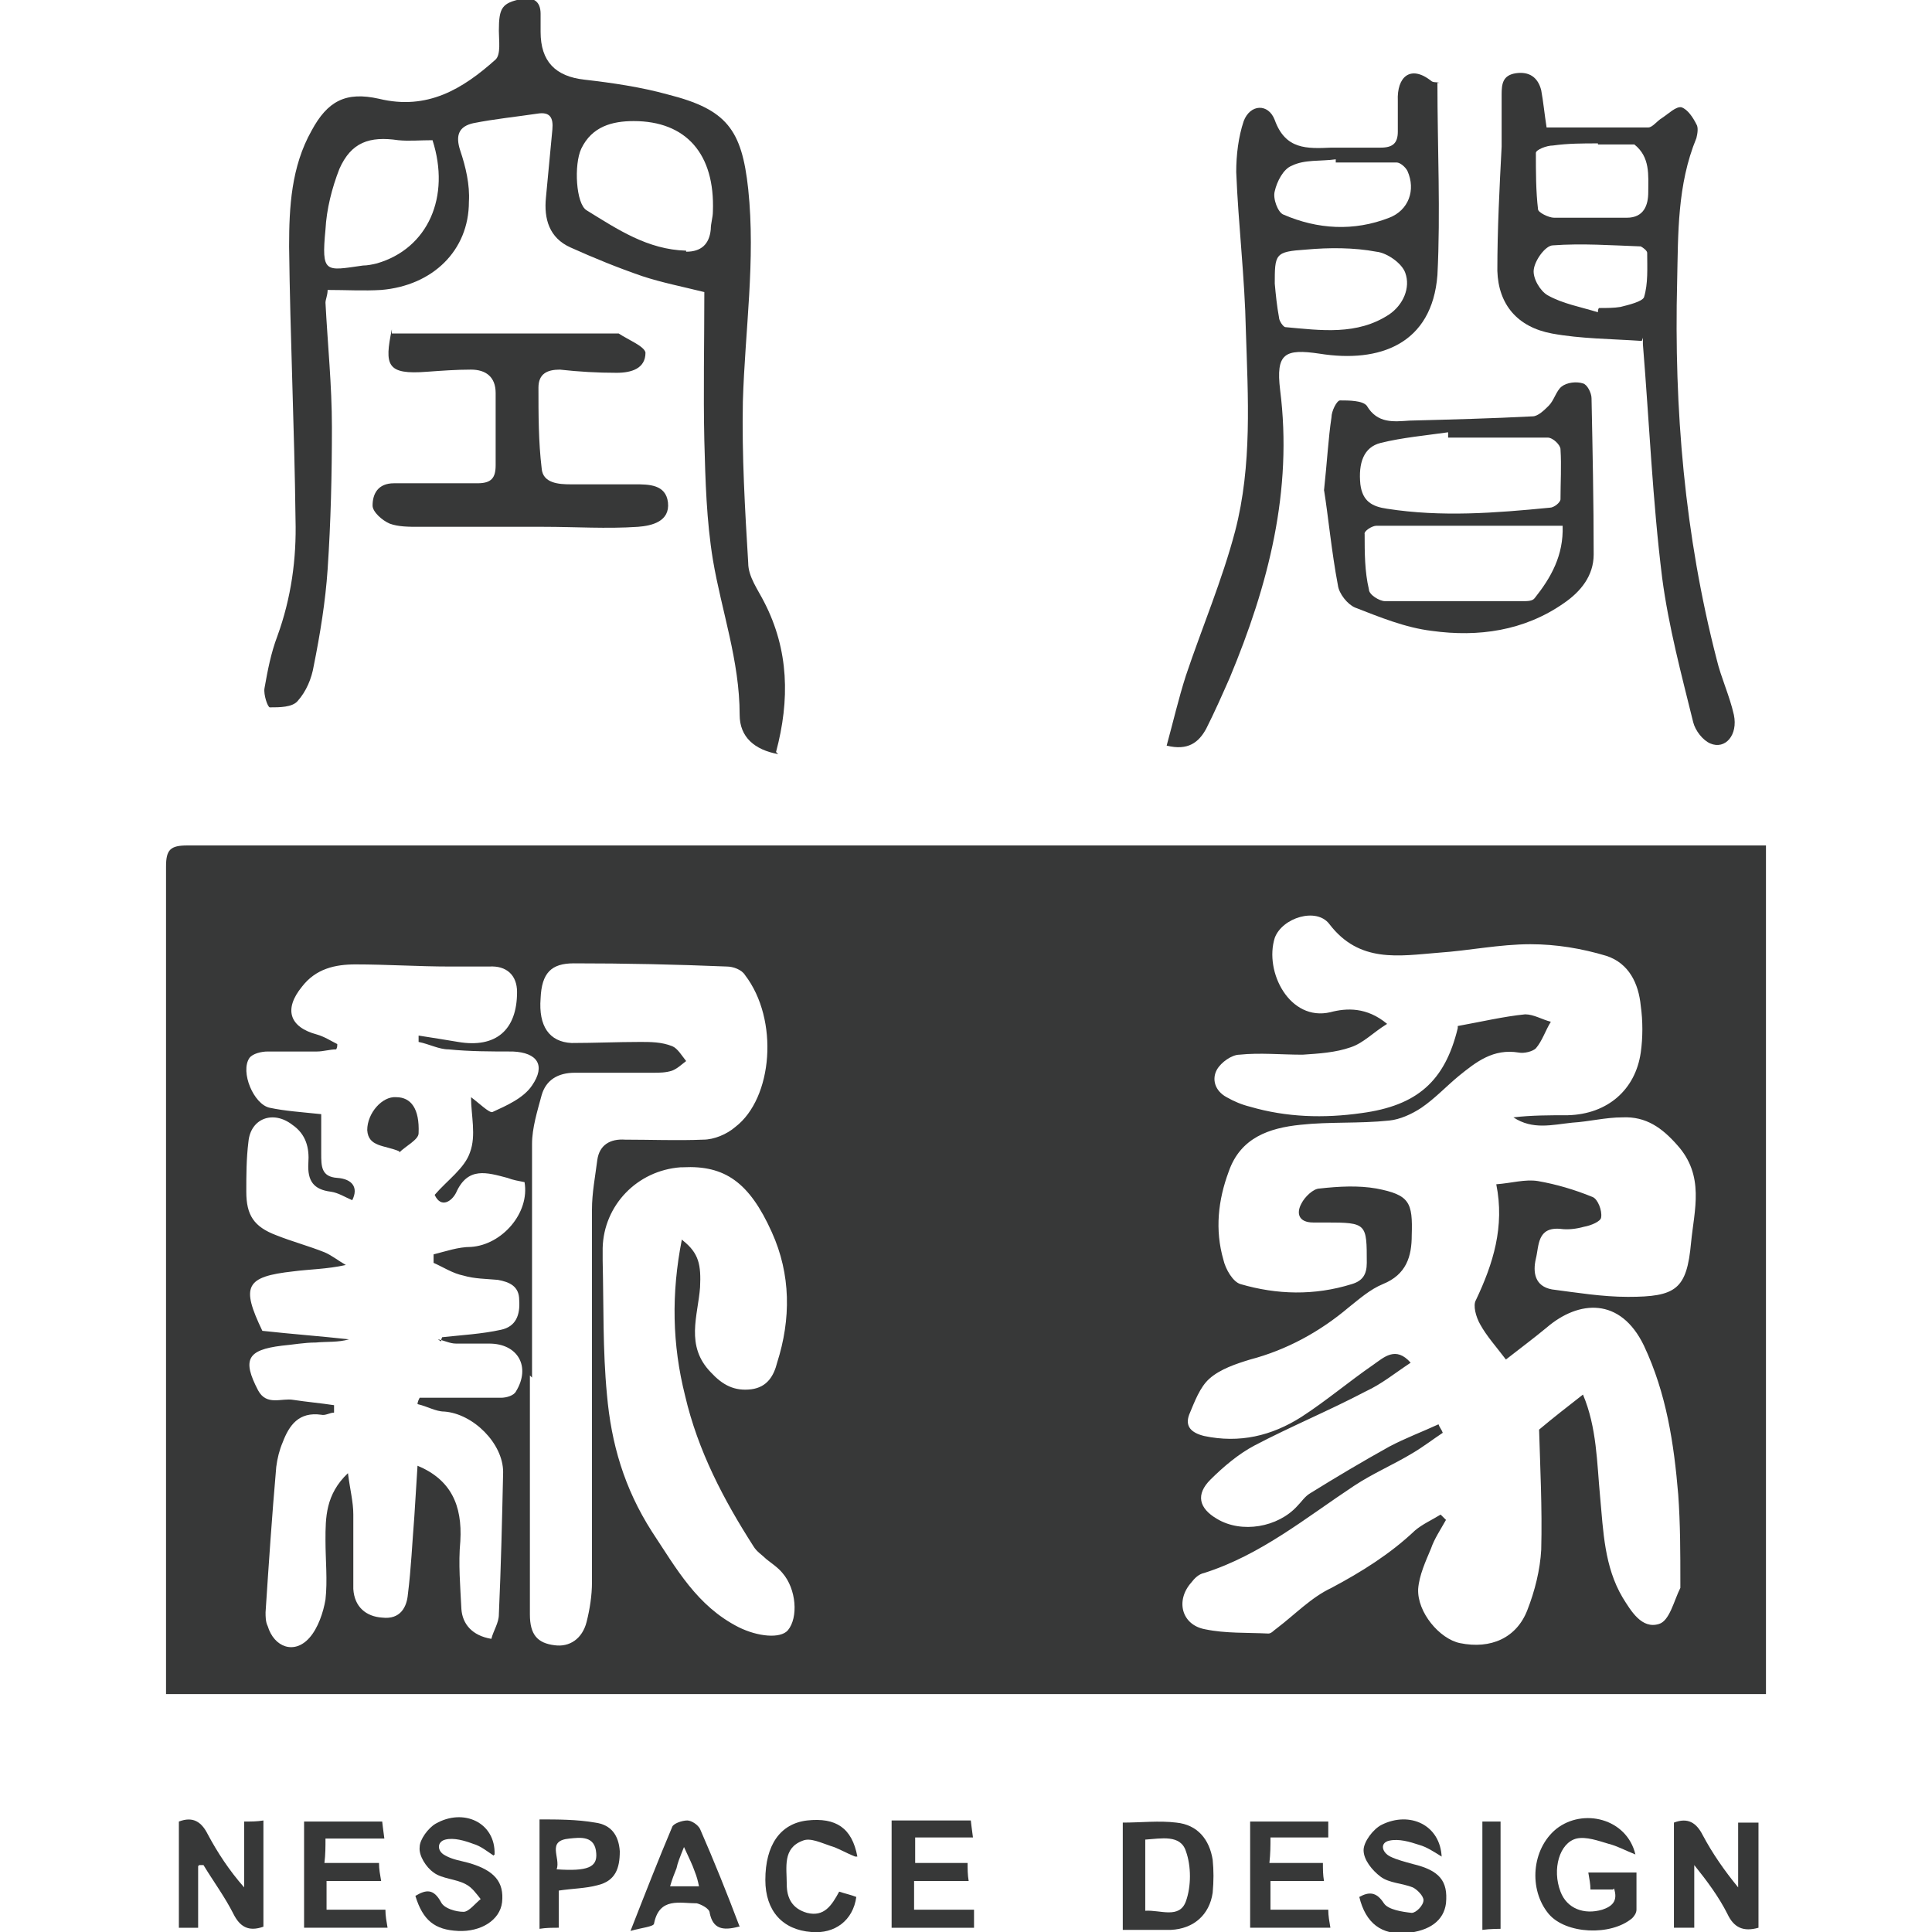
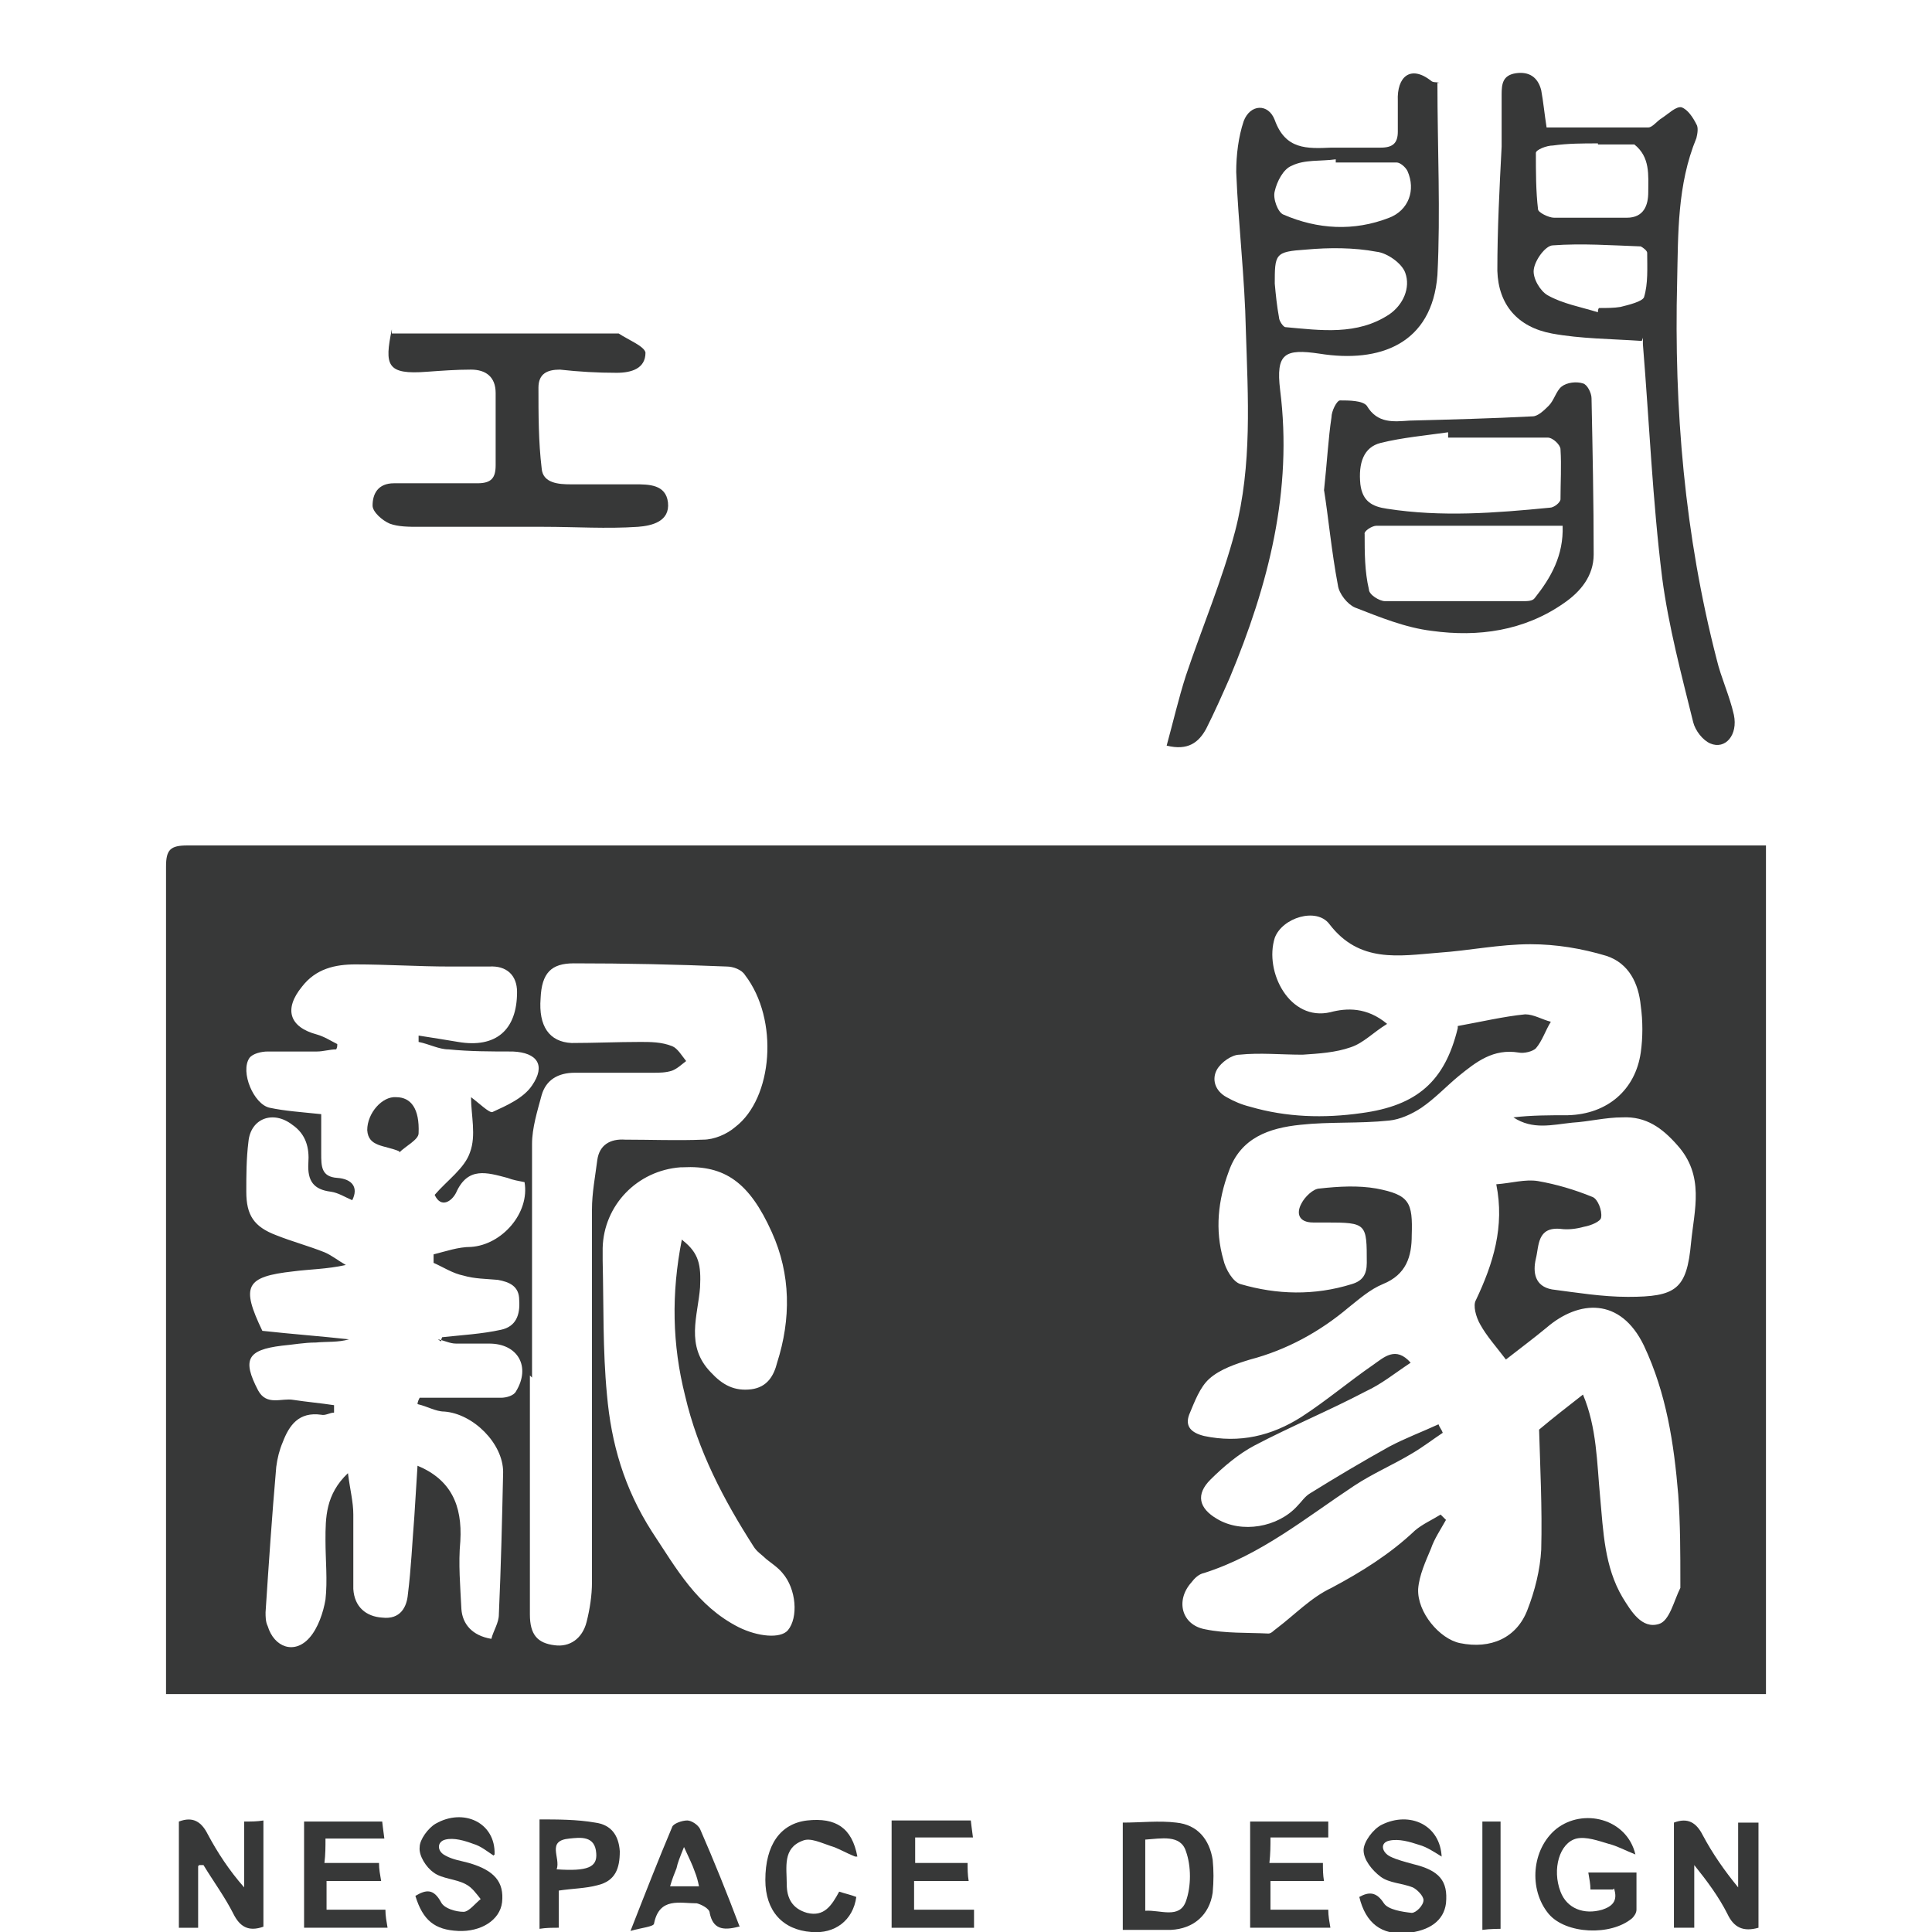
<svg xmlns="http://www.w3.org/2000/svg" width="128" height="128" viewBox="0 0 128 128" fill="none">
  <g clip-path="url(#clip0_755_1692)">
    <path d="M117 112.237H11C11 111.815 11 111.393 11 110.971C11 93.097 11 75.294 11 57.42C11 56.295 11.284 56.013 12.418 56.013C46.877 56.013 81.336 56.013 115.795 56.013C116.22 56.013 116.575 56.013 117 56.013V112.167V112.237ZM96.58 67.976C98.14 67.694 99.629 67.343 101.047 67.202C101.614 67.202 102.181 67.554 102.748 67.694C102.394 68.257 102.181 68.961 101.756 69.454C101.543 69.665 100.976 69.805 100.621 69.735C98.92 69.454 97.785 70.368 96.651 71.283C95.8 71.987 95.091 72.761 94.169 73.394C93.531 73.816 92.751 74.168 92.042 74.239C90.057 74.45 88.072 74.309 86.157 74.52C84.101 74.731 82.187 75.365 81.407 77.616C80.698 79.516 80.485 81.487 81.052 83.457C81.194 84.09 81.69 84.935 82.187 85.075C84.597 85.779 87.079 85.849 89.561 85.075C90.27 84.864 90.553 84.442 90.553 83.668C90.553 81.064 90.553 80.994 87.859 80.994C87.575 80.994 87.292 80.994 87.008 80.994C86.015 80.994 85.874 80.361 86.228 79.727C86.441 79.305 87.008 78.742 87.433 78.742C88.71 78.601 89.986 78.531 91.191 78.742C93.389 79.164 93.602 79.657 93.531 81.838C93.531 83.246 93.177 84.442 91.617 85.075C90.766 85.427 90.057 86.061 89.348 86.623C87.433 88.242 85.236 89.438 82.825 90.072C81.903 90.353 80.84 90.705 80.13 91.338C79.492 91.901 79.138 92.886 78.783 93.731C78.5 94.505 78.925 94.927 79.776 95.138C82.116 95.631 84.243 95.138 86.228 93.871C87.859 92.816 89.348 91.549 90.979 90.423C91.688 89.931 92.468 89.157 93.46 90.283C92.397 90.986 91.546 91.69 90.482 92.183C88.072 93.449 85.519 94.505 83.108 95.771C82.045 96.334 81.052 97.179 80.201 98.023C79.209 99.008 79.421 99.923 80.627 100.627C82.257 101.612 84.668 101.19 85.945 99.782C86.228 99.501 86.441 99.149 86.795 98.938C88.497 97.882 90.27 96.827 92.042 95.842C93.106 95.279 94.24 94.856 95.304 94.364C95.375 94.575 95.516 94.716 95.587 94.927C94.949 95.349 94.311 95.842 93.602 96.264C92.326 97.038 90.979 97.601 89.702 98.445C86.512 100.556 83.534 103.019 79.776 104.215C79.421 104.286 79.138 104.567 78.925 104.849C77.862 106.045 78.287 107.664 79.847 107.945C81.194 108.226 82.612 108.156 84.03 108.226C84.243 108.226 84.385 108.015 84.597 107.875C85.803 106.96 86.866 105.834 88.213 105.201C90.199 104.145 92.113 102.949 93.744 101.401C94.24 100.979 94.878 100.697 95.445 100.345C95.587 100.486 95.658 100.556 95.8 100.697C95.445 101.33 95.02 101.964 94.807 102.597C94.453 103.441 94.027 104.356 93.957 105.271C93.886 106.819 95.375 108.578 96.722 108.86C98.778 109.282 100.48 108.508 101.189 106.678C101.685 105.412 102.039 104.004 102.11 102.667C102.181 99.923 102.039 97.179 101.969 94.716C102.89 93.942 103.883 93.168 104.876 92.394C105.797 94.575 105.797 96.897 106.01 99.149C106.223 101.471 106.294 103.793 107.499 105.834C108.066 106.749 108.775 107.945 109.91 107.593C110.619 107.382 110.902 106.045 111.328 105.201C111.328 105.13 111.328 104.99 111.328 104.849C111.328 102.878 111.328 100.979 111.186 99.008C110.902 95.631 110.406 92.323 108.917 89.157C107.357 85.92 104.592 86.131 102.465 87.96C101.614 88.664 100.763 89.297 99.771 90.072C99.132 89.227 98.494 88.523 98.069 87.749C97.785 87.257 97.573 86.483 97.785 86.131C98.92 83.738 99.7 81.275 99.132 78.461C100.125 78.39 101.047 78.109 101.898 78.25C103.103 78.461 104.308 78.812 105.514 79.305C105.868 79.446 106.152 80.22 106.081 80.642C106.081 80.924 105.372 81.205 104.946 81.275C104.45 81.416 103.883 81.487 103.387 81.416C101.827 81.275 101.969 82.542 101.756 83.386C101.543 84.301 101.685 85.216 102.819 85.427C104.45 85.638 106.152 85.92 107.854 85.92C111.044 85.92 111.753 85.427 112.037 82.331C112.249 80.15 112.959 77.898 111.115 75.857C110.122 74.731 109.059 73.957 107.499 74.028C106.365 74.028 105.301 74.309 104.167 74.379C102.819 74.52 101.543 74.872 100.267 74.028C101.472 73.887 102.678 73.887 103.883 73.887C106.506 73.816 108.35 72.198 108.704 69.735C108.846 68.75 108.846 67.624 108.704 66.639C108.563 65.161 107.924 63.824 106.435 63.331C104.805 62.839 103.103 62.557 101.401 62.557C99.345 62.557 97.36 62.98 95.304 63.12C92.68 63.331 90.057 63.824 88.072 61.22C87.221 60.094 84.952 60.798 84.456 62.135C83.746 64.387 85.448 67.694 88.142 67.061C89.206 66.779 90.553 66.709 91.9 67.835C90.979 68.398 90.341 69.102 89.49 69.383C88.497 69.735 87.362 69.805 86.299 69.876C84.881 69.876 83.463 69.735 82.116 69.876C81.619 69.876 80.91 70.368 80.627 70.861C80.272 71.494 80.485 72.268 81.265 72.691C81.761 72.972 82.257 73.183 82.825 73.324C85.236 74.028 87.717 74.098 90.199 73.746C93.886 73.253 95.729 71.635 96.58 68.117V67.976ZM29.222 88.875C29.222 88.875 29.222 88.734 29.293 88.594C30.569 88.453 31.916 88.383 33.193 88.101C34.185 87.89 34.469 87.116 34.398 86.131C34.398 85.216 33.76 84.935 32.98 84.794C32.2 84.724 31.42 84.724 30.711 84.512C30.002 84.372 29.364 83.949 28.726 83.668C28.726 83.457 28.726 83.316 28.726 83.105C29.577 82.894 30.357 82.612 31.207 82.612C33.264 82.472 35.107 80.361 34.752 78.32C34.398 78.25 33.973 78.179 33.618 78.038C32.271 77.687 30.995 77.264 30.215 79.024C29.931 79.587 29.222 80.079 28.797 79.164C29.648 78.179 30.782 77.405 31.137 76.35C31.562 75.224 31.207 73.887 31.207 72.691C31.775 73.113 32.413 73.746 32.625 73.676C33.547 73.253 34.682 72.761 35.249 71.916C36.171 70.579 35.603 69.735 33.973 69.665C32.554 69.665 31.137 69.665 29.718 69.524C29.08 69.524 28.442 69.172 27.733 69.031V68.609C28.655 68.75 29.506 68.891 30.357 69.031C32.838 69.454 34.256 68.257 34.256 65.724C34.256 64.598 33.547 63.965 32.413 64.035C31.562 64.035 30.64 64.035 29.789 64.035C27.733 64.035 25.606 63.894 23.55 63.894C22.203 63.894 20.926 64.176 20.005 65.372C18.799 66.85 19.154 68.046 20.997 68.539C21.494 68.68 21.919 68.961 22.345 69.172C22.345 69.313 22.345 69.383 22.274 69.524C21.848 69.524 21.423 69.665 20.997 69.665C19.934 69.665 18.799 69.665 17.736 69.665C17.31 69.665 16.743 69.805 16.53 70.087C15.892 71.002 16.814 73.183 17.878 73.394C18.87 73.605 19.934 73.676 21.281 73.816C21.281 74.661 21.281 75.505 21.281 76.42C21.281 77.264 21.281 77.968 22.345 78.038C23.337 78.109 23.762 78.672 23.337 79.516C22.841 79.305 22.415 79.024 21.919 78.953C20.785 78.812 20.359 78.25 20.43 77.053C20.501 76.068 20.288 75.153 19.367 74.52C18.09 73.535 16.601 74.098 16.459 75.646C16.318 76.772 16.318 77.898 16.318 78.953C16.318 80.501 16.814 81.275 18.303 81.838C19.367 82.261 20.43 82.542 21.494 82.964C21.99 83.175 22.415 83.527 22.912 83.809C21.636 84.09 20.501 84.09 19.438 84.231C16.247 84.583 15.963 85.216 17.381 88.171C19.296 88.383 21.21 88.523 23.124 88.734C22.415 88.946 21.636 88.875 20.926 88.946C20.146 88.946 19.438 89.086 18.657 89.157C16.389 89.438 16.034 90.072 17.098 92.112C17.665 93.168 18.657 92.605 19.438 92.746C20.359 92.886 21.21 92.957 22.132 93.097C22.132 93.238 22.132 93.449 22.132 93.59C21.848 93.59 21.564 93.801 21.281 93.731C19.792 93.519 19.154 94.434 18.728 95.56C18.516 96.053 18.374 96.616 18.303 97.179C18.019 100.416 17.807 103.582 17.594 106.819C17.594 107.101 17.594 107.452 17.736 107.734C18.161 109.141 19.508 109.634 20.501 108.508C21.068 107.875 21.423 106.819 21.564 105.975C21.706 104.708 21.564 103.371 21.564 102.034C21.564 100.556 21.564 99.008 23.053 97.601C23.195 98.727 23.408 99.501 23.408 100.345C23.408 101.964 23.408 103.582 23.408 105.271C23.479 106.467 24.259 107.101 25.322 107.171C26.528 107.312 26.953 106.467 27.024 105.623C27.237 103.934 27.308 102.245 27.45 100.486C27.52 99.36 27.591 98.305 27.662 97.108C29.86 98.023 30.64 99.712 30.498 102.104C30.357 103.582 30.498 105.13 30.569 106.608C30.64 107.593 31.278 108.367 32.554 108.578C32.696 108.015 33.051 107.523 33.051 106.96C33.193 103.793 33.264 100.697 33.334 97.531C33.334 95.631 31.349 93.66 29.435 93.519C28.868 93.519 28.3 93.168 27.662 93.027C27.662 92.886 27.733 92.746 27.804 92.605C29.577 92.605 31.42 92.605 33.193 92.605C33.547 92.605 34.044 92.464 34.185 92.183C35.178 90.564 34.327 89.016 32.413 89.016C31.704 89.016 30.995 89.016 30.215 89.016C29.789 89.016 29.435 88.805 29.009 88.734L29.222 88.875ZM35.107 91.127C35.107 96.405 35.107 101.682 35.107 106.96C35.107 108.297 35.603 108.86 36.738 109.001C37.73 109.141 38.581 108.578 38.865 107.452C39.078 106.608 39.219 105.693 39.219 104.849C39.219 96.616 39.219 88.383 39.219 80.15C39.219 79.024 39.432 77.968 39.574 76.842C39.716 75.857 40.425 75.435 41.417 75.505C43.119 75.505 44.892 75.576 46.593 75.505C47.302 75.505 48.153 75.153 48.72 74.661C51.202 72.761 51.627 67.554 49.358 64.598C49.146 64.246 48.579 64.035 48.153 64.035C44.75 63.894 41.417 63.824 38.014 63.824C36.525 63.824 35.887 64.457 35.816 66.146C35.674 67.976 36.383 69.031 37.872 69.102C39.361 69.102 40.921 69.031 42.41 69.031C43.119 69.031 43.828 69.031 44.537 69.313C44.892 69.454 45.175 69.946 45.459 70.298C45.175 70.509 44.892 70.79 44.537 70.931C44.112 71.072 43.686 71.072 43.261 71.072C41.559 71.072 39.787 71.072 38.085 71.072C36.95 71.072 36.171 71.565 35.887 72.55C35.603 73.605 35.249 74.731 35.249 75.787C35.249 80.924 35.249 86.061 35.249 91.268L35.107 91.127ZM45.246 82.19C46.31 83.035 46.452 83.809 46.381 85.286C46.239 87.186 45.388 89.157 47.09 90.916C47.87 91.76 48.65 92.183 49.784 92.042C50.847 91.901 51.273 91.127 51.486 90.283C52.407 87.397 52.407 84.442 51.131 81.627C49.642 78.32 48.011 77.194 45.246 77.335C45.246 77.335 45.175 77.335 45.104 77.335C42.197 77.546 39.999 79.868 39.928 82.683C39.928 82.964 39.928 83.246 39.928 83.527C39.999 86.483 39.928 89.438 40.212 92.394C40.496 95.631 41.346 98.586 43.19 101.471C44.821 103.934 46.168 106.397 48.933 107.804C50.209 108.438 51.698 108.578 52.195 108.015C52.904 107.171 52.762 105.271 51.84 104.215C51.556 103.864 51.131 103.582 50.777 103.301C50.493 103.019 50.139 102.808 49.926 102.456C47.941 99.36 46.239 96.123 45.388 92.464C44.537 89.086 44.466 85.709 45.175 82.12L45.246 82.19Z" fill="#373838" />
-     <path d="M51.556 49.962C49.997 49.68 49.004 48.836 49.004 47.358C49.004 43.769 47.799 40.462 47.231 37.084C46.806 34.48 46.735 31.877 46.664 29.203C46.593 25.966 46.664 22.729 46.664 19.351C45.246 18.999 43.828 18.718 42.552 18.296C40.921 17.733 39.361 17.099 37.801 16.396C36.383 15.762 36.029 14.496 36.17 13.088C36.312 11.611 36.454 10.063 36.596 8.585C36.667 7.811 36.454 7.389 35.603 7.529C34.185 7.74 32.767 7.881 31.349 8.163C30.427 8.374 30.144 8.937 30.498 9.992C30.853 11.048 31.136 12.244 31.066 13.37C31.066 16.607 28.655 18.929 25.252 19.21C24.117 19.281 22.912 19.21 21.706 19.21C21.706 19.562 21.564 19.844 21.564 20.055C21.706 22.799 21.99 25.544 21.99 28.288C21.99 31.455 21.919 34.551 21.706 37.717C21.564 39.828 21.21 42.01 20.785 44.121C20.643 44.965 20.288 45.81 19.721 46.443C19.366 46.865 18.516 46.865 17.878 46.865C17.736 46.865 17.452 46.021 17.523 45.599C17.736 44.402 17.948 43.276 18.374 42.151C19.296 39.617 19.65 37.014 19.579 34.41C19.508 28.358 19.225 22.377 19.154 16.325C19.154 13.722 19.296 11.048 20.643 8.655C21.706 6.685 22.912 6.052 25.11 6.544C28.3 7.318 30.64 5.911 32.838 3.941C33.193 3.589 33.051 2.674 33.051 2.041C33.051 0.493 33.264 0.211 34.54 -0.07C35.32 -0.211 35.816 0.07 35.816 0.915C35.816 1.337 35.816 1.689 35.816 2.111C35.816 4.081 36.809 5.066 38.723 5.278C40.566 5.489 42.481 5.77 44.254 6.263C48.153 7.248 49.146 8.585 49.571 12.525C50.068 17.24 49.358 21.884 49.217 26.599C49.146 30.188 49.358 33.777 49.571 37.295C49.571 38.21 50.209 39.054 50.635 39.899C52.266 43.065 52.336 46.373 51.415 49.821L51.556 49.962ZM45.459 16.677C46.452 16.677 46.995 16.185 47.09 15.2C47.09 14.777 47.231 14.425 47.231 14.003C47.373 10.203 45.459 8.022 41.985 8.022C40.566 8.022 39.219 8.374 38.51 9.852C38.014 10.907 38.156 13.511 38.865 13.933C40.921 15.2 42.906 16.537 45.459 16.607V16.677ZM28.655 9.289C27.804 9.289 27.095 9.359 26.386 9.289C24.471 9.007 23.266 9.429 22.486 11.188C21.99 12.455 21.635 13.863 21.564 15.2C21.281 18.155 21.564 17.944 24.046 17.592C24.33 17.592 24.684 17.522 24.968 17.451C28.371 16.466 29.86 13.018 28.655 9.289Z" fill="#373838" />
    <path d="M95.233 5.489C95.233 9.781 95.445 14.074 95.233 18.225C94.878 22.799 91.404 24.066 87.433 23.433C85.094 23.081 84.526 23.433 84.81 25.825C85.661 32.51 84.03 38.773 81.478 44.895C80.981 46.021 80.485 47.147 79.918 48.273C79.421 49.188 78.712 49.75 77.294 49.399C77.72 47.85 78.074 46.302 78.571 44.754C79.634 41.588 80.981 38.421 81.832 35.184C82.966 30.821 82.683 26.318 82.541 21.885C82.47 18.366 82.045 14.918 81.903 11.4C81.903 10.274 82.045 9.078 82.399 8.022C82.825 6.896 84.03 6.826 84.456 7.952C85.165 9.922 86.583 9.852 88.213 9.781C89.277 9.781 90.411 9.781 91.475 9.781C92.255 9.781 92.609 9.5 92.609 8.726C92.609 8.022 92.609 7.389 92.609 6.685C92.538 5.067 93.46 4.293 94.807 5.348C94.949 5.489 95.162 5.418 95.375 5.489H95.233ZM84.456 18.788C84.526 19.562 84.597 20.266 84.739 21.04C84.739 21.251 85.023 21.674 85.165 21.674C87.504 21.885 89.915 22.236 92.042 20.829C92.964 20.196 93.46 19.07 93.106 18.085C92.893 17.451 91.9 16.748 91.191 16.677C89.702 16.396 88.072 16.396 86.512 16.537C84.456 16.677 84.456 16.818 84.456 18.859V18.788ZM88.497 10.766C88.497 10.766 88.497 10.626 88.497 10.555C87.504 10.696 86.441 10.555 85.59 10.977C85.023 11.189 84.597 12.033 84.456 12.666C84.314 13.159 84.668 14.074 85.023 14.214C87.292 15.2 89.702 15.34 92.042 14.425C93.318 13.933 93.815 12.596 93.248 11.329C93.106 11.048 92.751 10.766 92.538 10.766C91.191 10.766 89.915 10.766 88.568 10.766H88.497Z" fill="#373838" />
    <path d="M108.775 22.588C106.719 22.448 104.734 22.448 102.819 22.096C100.551 21.673 99.274 20.196 99.203 17.944C99.203 15.2 99.345 12.455 99.487 9.711C99.487 8.585 99.487 7.389 99.487 6.263C99.487 5.559 99.558 4.996 100.409 4.855C101.33 4.715 101.898 5.137 102.11 5.981C102.252 6.755 102.323 7.529 102.465 8.444C104.734 8.444 107.003 8.444 109.201 8.444C109.484 8.444 109.768 8.022 110.122 7.811C110.548 7.529 111.044 7.037 111.399 7.107C111.824 7.248 112.179 7.811 112.391 8.233C112.533 8.444 112.462 8.866 112.391 9.148C111.115 12.244 111.186 15.481 111.115 18.648C110.902 27.092 111.611 35.466 113.738 43.699C114.022 44.895 114.589 46.091 114.873 47.358C115.157 48.695 114.306 49.68 113.313 49.258C112.817 49.047 112.32 48.413 112.179 47.85C111.399 44.684 110.548 41.517 110.122 38.28C109.484 33.144 109.272 28.007 108.846 22.799C108.846 22.659 108.846 22.518 108.846 22.377L108.775 22.588ZM105.868 9.5C104.876 9.5 103.883 9.5 102.89 9.64C102.465 9.64 101.756 9.922 101.756 10.133C101.756 11.4 101.756 12.666 101.898 13.863C101.898 14.074 102.607 14.425 102.961 14.425C104.592 14.425 106.152 14.425 107.783 14.425C108.917 14.425 109.201 13.581 109.201 12.737C109.201 11.611 109.343 10.415 108.279 9.57C108.208 9.57 108.066 9.57 107.924 9.57C107.215 9.57 106.577 9.57 105.868 9.57V9.5ZM105.868 20.618C105.868 20.618 105.868 20.477 105.939 20.407C106.435 20.407 106.932 20.407 107.357 20.336C107.924 20.196 108.775 19.985 108.917 19.703C109.201 18.788 109.13 17.733 109.13 16.748C109.13 16.607 108.846 16.396 108.704 16.325C106.79 16.255 104.805 16.114 102.89 16.255C102.394 16.255 101.685 17.24 101.614 17.873C101.543 18.436 102.039 19.281 102.536 19.562C103.528 20.125 104.734 20.336 105.868 20.688V20.618Z" fill="#373838" />
    <path d="M25.961 22.096C30.924 22.096 35.816 22.096 40.779 22.096C40.85 22.096 40.992 22.096 40.992 22.096C41.63 22.518 42.694 22.94 42.765 23.362C42.765 24.418 41.843 24.699 40.85 24.699C39.574 24.699 38.369 24.629 37.092 24.488C36.242 24.488 35.674 24.77 35.674 25.684C35.674 27.444 35.674 29.273 35.887 31.032C35.958 32.018 37.022 32.088 37.801 32.088C39.219 32.088 40.638 32.088 42.056 32.088C42.977 32.088 44.112 32.088 44.254 33.284C44.395 34.551 43.19 34.832 42.268 34.903C40.212 35.044 38.085 34.903 36.029 34.903C33.264 34.903 30.498 34.903 27.733 34.903C27.095 34.903 26.386 34.903 25.819 34.692C25.323 34.48 24.684 33.918 24.684 33.495C24.684 32.721 25.039 32.018 26.102 32.018C27.946 32.018 29.789 32.018 31.633 32.018C32.555 32.018 32.838 31.666 32.838 30.821C32.838 29.203 32.838 27.655 32.838 26.036C32.838 24.981 32.2 24.488 31.207 24.488C30.215 24.488 29.293 24.559 28.3 24.629C25.606 24.84 25.464 24.207 25.961 21.814V22.096Z" fill="#373838" />
    <path d="M87.717 32.51C87.93 30.54 88.001 29.062 88.213 27.655C88.213 27.233 88.568 26.529 88.781 26.529C89.348 26.529 90.27 26.529 90.553 26.881C91.262 28.077 92.326 27.936 93.389 27.866C96.084 27.796 98.849 27.725 101.543 27.584C101.898 27.584 102.323 27.162 102.607 26.881C102.961 26.529 103.103 25.896 103.458 25.614C103.812 25.333 104.45 25.262 104.876 25.403C105.159 25.473 105.443 26.036 105.443 26.388C105.514 29.836 105.585 33.284 105.585 36.732C105.585 38.14 104.734 39.195 103.599 39.969C100.976 41.799 97.927 42.221 94.878 41.799C93.106 41.588 91.404 40.884 89.773 40.251C89.277 40.04 88.71 39.336 88.639 38.773C88.213 36.521 88.001 34.199 87.717 32.44V32.51ZM103.458 34.832C99.274 34.832 95.233 34.832 91.191 34.832C90.908 34.832 90.341 35.184 90.411 35.395C90.411 36.592 90.411 37.858 90.695 39.054C90.695 39.406 91.404 39.828 91.758 39.828C94.807 39.828 97.856 39.828 100.905 39.828C101.189 39.828 101.543 39.828 101.685 39.617C102.748 38.28 103.599 36.803 103.528 34.832H103.458ZM95.942 28.921C95.942 28.921 95.942 28.71 95.942 28.64C94.453 28.851 92.893 28.992 91.475 29.344C90.341 29.625 89.986 30.681 90.128 32.088C90.27 33.214 90.908 33.566 91.9 33.706C95.516 34.269 99.061 33.988 102.678 33.636C102.961 33.636 103.387 33.284 103.387 33.073C103.387 31.947 103.458 30.892 103.387 29.766C103.387 29.484 102.89 28.992 102.536 28.992C100.338 28.992 98.14 28.992 95.942 28.992V28.921Z" fill="#373838" />
    <path d="M116.504 127.718C115.511 128 114.873 127.718 114.447 126.804C113.88 125.678 113.1 124.622 112.249 123.567V127.718H110.902V120.752C111.824 120.4 112.391 120.752 112.817 121.596C113.455 122.793 114.235 123.919 115.157 125.044V120.752C115.653 120.752 116.007 120.752 116.504 120.752V127.859V127.718Z" fill="#373838" />
    <path d="M13.127 123.637V127.719H11.851V120.682C12.773 120.33 13.34 120.682 13.765 121.526C14.403 122.722 15.183 123.919 16.176 125.045V120.682C16.672 120.682 17.027 120.682 17.452 120.611V127.648C16.459 128 15.892 127.648 15.467 126.804C14.9 125.678 14.12 124.622 13.482 123.567C13.411 123.567 13.34 123.567 13.198 123.567L13.127 123.637Z" fill="#373838" />
    <path d="M74.387 120.752C75.593 120.752 76.798 120.611 77.933 120.752C79.35 120.893 80.13 121.878 80.343 123.215C80.414 123.919 80.414 124.622 80.343 125.396C80.13 126.874 79.067 127.789 77.578 127.859C76.514 127.859 75.522 127.859 74.387 127.859V120.822V120.752ZM75.876 121.948V126.593C76.869 126.522 78.145 127.156 78.571 125.959C78.925 124.974 78.925 123.637 78.571 122.652C78.216 121.526 76.94 121.808 75.876 121.878V121.948Z" fill="#373838" />
    <path d="M106.861 125.185H105.372C105.372 124.833 105.301 124.482 105.23 124.059H108.421C108.421 124.904 108.421 125.748 108.421 126.522C108.421 126.733 108.279 126.944 108.137 127.085C106.719 128.281 103.741 128.141 102.607 126.804C101.259 125.185 101.472 122.511 103.103 121.174C104.876 119.767 107.783 120.471 108.35 122.863C107.641 122.582 107.144 122.3 106.577 122.159C105.868 121.948 105.088 121.667 104.45 121.808C103.316 122.089 102.819 123.848 103.387 125.326C103.812 126.452 104.946 126.874 106.152 126.522C106.79 126.311 107.215 125.959 106.932 125.115L106.861 125.185Z" fill="#373838" />
    <path d="M59.214 120.611H64.319C64.319 120.611 64.39 121.245 64.461 121.737H60.632V123.426H64.106C64.106 123.848 64.106 124.2 64.177 124.622H60.561V126.522H64.532C64.532 127.015 64.532 127.296 64.532 127.719H59.072V120.611H59.214Z" fill="#373838" />
    <path d="M32.696 122.934C32.271 122.652 31.846 122.3 31.349 122.159C30.782 121.948 30.073 121.737 29.506 121.878C28.938 122.019 28.938 122.652 29.506 122.934C30.002 123.215 30.569 123.285 31.066 123.426C32.767 123.919 33.405 124.693 33.264 126.03C33.122 127.226 31.846 128 30.357 127.93C28.797 127.859 28.017 127.226 27.52 125.608C28.229 125.185 28.726 125.115 29.222 126.03C29.435 126.452 30.215 126.663 30.711 126.663C31.066 126.663 31.491 126.1 31.846 125.819C31.562 125.467 31.278 125.045 30.853 124.833C30.215 124.482 29.293 124.482 28.726 124.059C28.229 123.708 27.733 122.934 27.804 122.371C27.804 121.878 28.371 121.104 28.867 120.822C30.711 119.767 32.838 120.752 32.767 122.863L32.696 122.934Z" fill="#373838" />
    <path d="M95.516 123.004C94.949 122.652 94.524 122.371 94.028 122.23C93.389 122.019 92.68 121.808 92.042 121.948C91.404 122.089 91.546 122.722 92.113 123.004C92.538 123.215 93.106 123.356 93.602 123.496C95.375 123.919 95.942 124.622 95.8 126.1C95.658 127.226 94.737 127.93 93.177 128.07C91.546 128.211 90.482 127.437 90.057 125.678C90.695 125.326 91.191 125.326 91.688 126.1C91.971 126.522 92.893 126.663 93.531 126.733C93.815 126.733 94.311 126.241 94.311 125.889C94.311 125.607 93.886 125.185 93.602 125.045C92.893 124.763 92.042 124.763 91.475 124.341C90.908 123.919 90.341 123.215 90.341 122.582C90.341 122.019 90.979 121.174 91.546 120.893C93.389 119.978 95.445 120.893 95.516 123.074V123.004Z" fill="#373838" />
    <path d="M88.142 127.718H82.825V120.682H88.001V121.737H84.172C84.172 122.3 84.172 122.793 84.101 123.426H87.646C87.646 123.848 87.646 124.2 87.717 124.622H84.172V126.522H88.001C88.001 126.944 88.072 127.296 88.142 127.718Z" fill="#373838" />
    <path d="M20.146 127.718V120.682H25.322C25.322 120.682 25.393 121.315 25.464 121.808H21.564C21.564 122.37 21.564 122.863 21.494 123.426H25.11C25.11 123.848 25.181 124.2 25.252 124.622H21.635V126.522H25.535C25.535 126.944 25.606 127.296 25.677 127.718H20.217H20.146Z" fill="#373838" />
    <path d="M48.933 127.648C47.87 127.93 47.231 127.789 47.019 126.733C47.019 126.452 46.451 126.17 46.168 126.1C45.033 126.1 43.686 125.678 43.332 127.437C43.332 127.648 42.481 127.719 41.772 127.93C42.764 125.396 43.615 123.215 44.537 121.034C44.608 120.822 45.175 120.611 45.53 120.611C45.813 120.611 46.239 120.893 46.38 121.174C47.302 123.285 48.153 125.396 49.004 127.648H48.933ZM45.317 122.371C45.033 123.074 44.892 123.426 44.821 123.778C44.679 124.13 44.537 124.482 44.395 124.974H46.31C46.239 124.622 46.168 124.341 46.026 123.989C45.884 123.567 45.672 123.145 45.317 122.371Z" fill="#373838" />
    <path d="M56.661 123.004C55.953 122.722 55.527 122.441 55.031 122.3C54.393 122.089 53.684 121.737 53.187 121.948C51.84 122.441 52.124 123.708 52.124 124.833C52.124 125.748 52.478 126.452 53.471 126.733C54.605 127.015 55.102 126.241 55.598 125.326C56.023 125.467 56.378 125.537 56.732 125.678C56.52 127.226 55.314 128.141 53.755 128C51.84 127.859 50.706 126.593 50.706 124.552C50.706 122.23 51.698 120.822 53.471 120.611C55.385 120.4 56.449 121.104 56.803 123.004H56.661Z" fill="#373838" />
    <path d="M35.674 120.541C36.95 120.541 38.227 120.541 39.432 120.752C40.496 120.893 40.992 121.596 41.063 122.652C41.063 123.778 40.779 124.622 39.574 124.904C38.794 125.115 37.943 125.115 37.021 125.256V127.718C36.596 127.718 36.17 127.718 35.745 127.789V120.541H35.674ZM36.88 123.848C38.936 123.989 39.574 123.707 39.503 122.793C39.432 121.596 38.439 121.737 37.73 121.808C36.17 121.948 37.163 123.074 36.88 123.848Z" fill="#373838" />
    <path d="M98.211 127.789V120.682C98.636 120.682 98.991 120.682 99.416 120.682V127.789C99.416 127.789 98.707 127.789 98.211 127.859V127.789Z" fill="#373838" />
    <path d="M26.457 76.279C25.464 75.857 24.401 75.998 24.33 74.872C24.33 73.746 25.322 72.62 26.244 72.691C27.237 72.691 27.804 73.465 27.733 75.083C27.733 75.505 26.882 75.927 26.457 76.35V76.279Z" fill="#373838" />
  </g>
  <defs>
    <clipPath id="clip0_755_1692">
      <rect width="106" height="128" fill="white" transform="translate(11)" />
    </clipPath>
  </defs>
</svg>